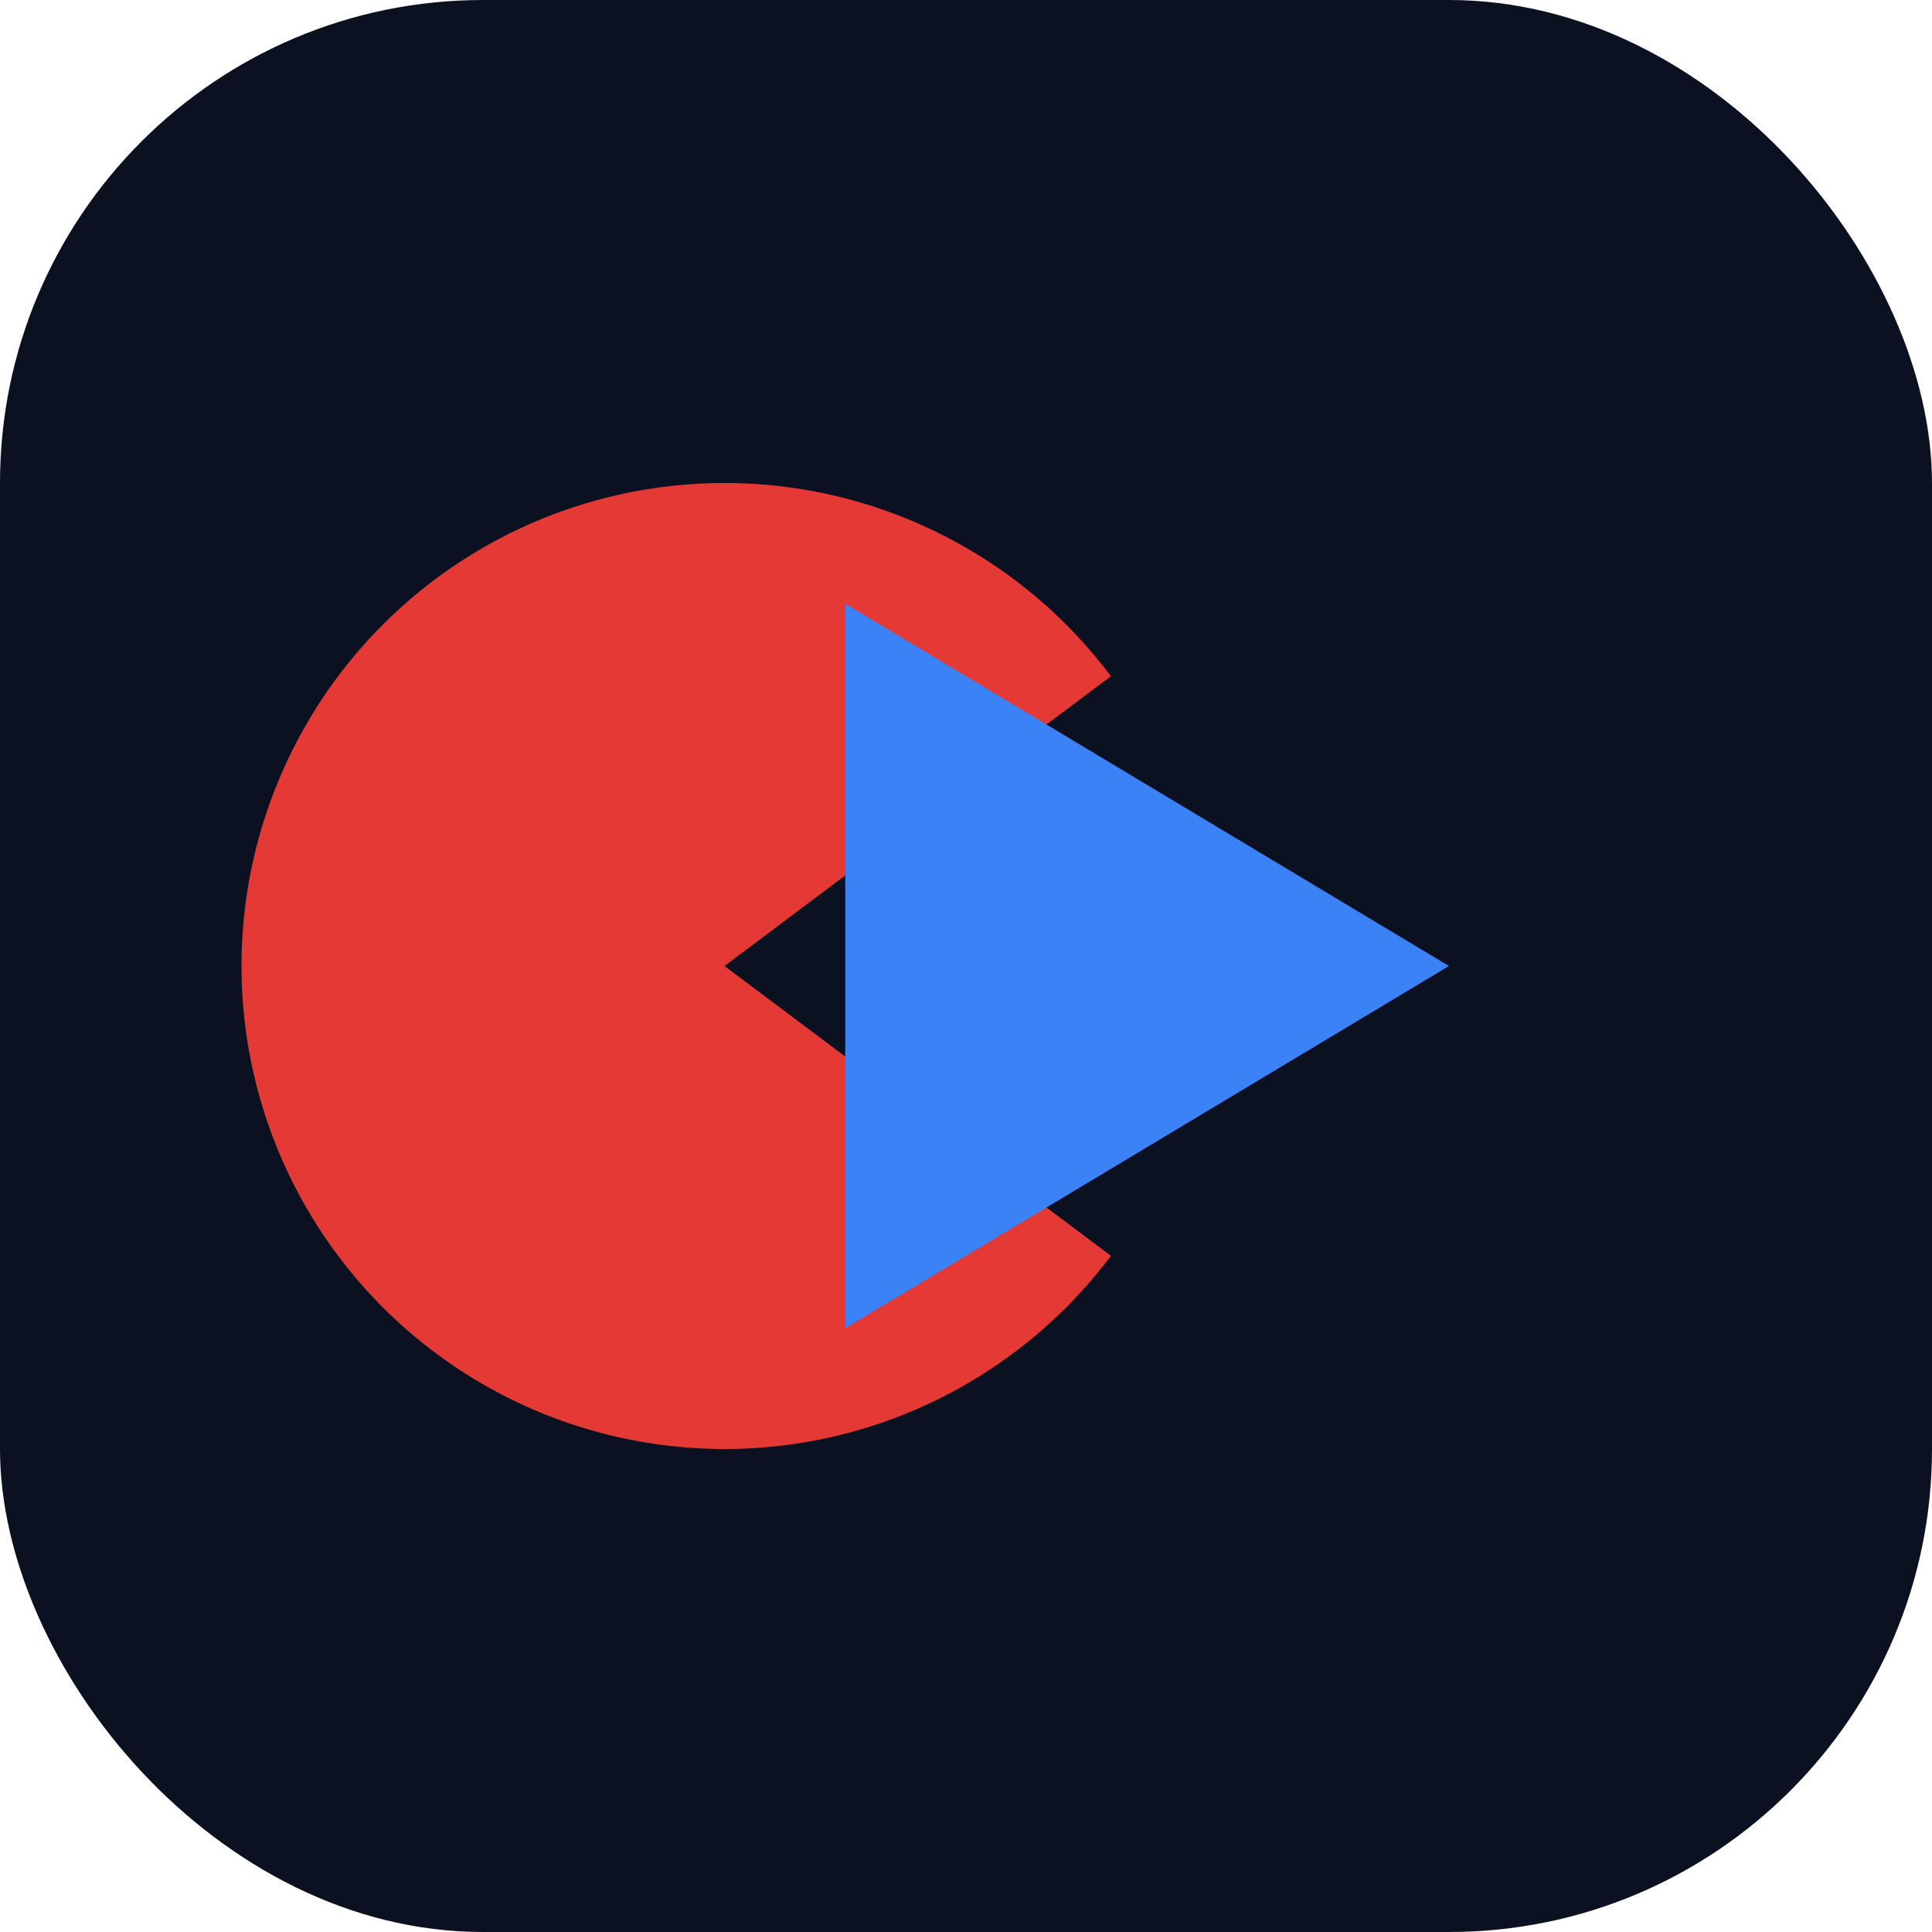
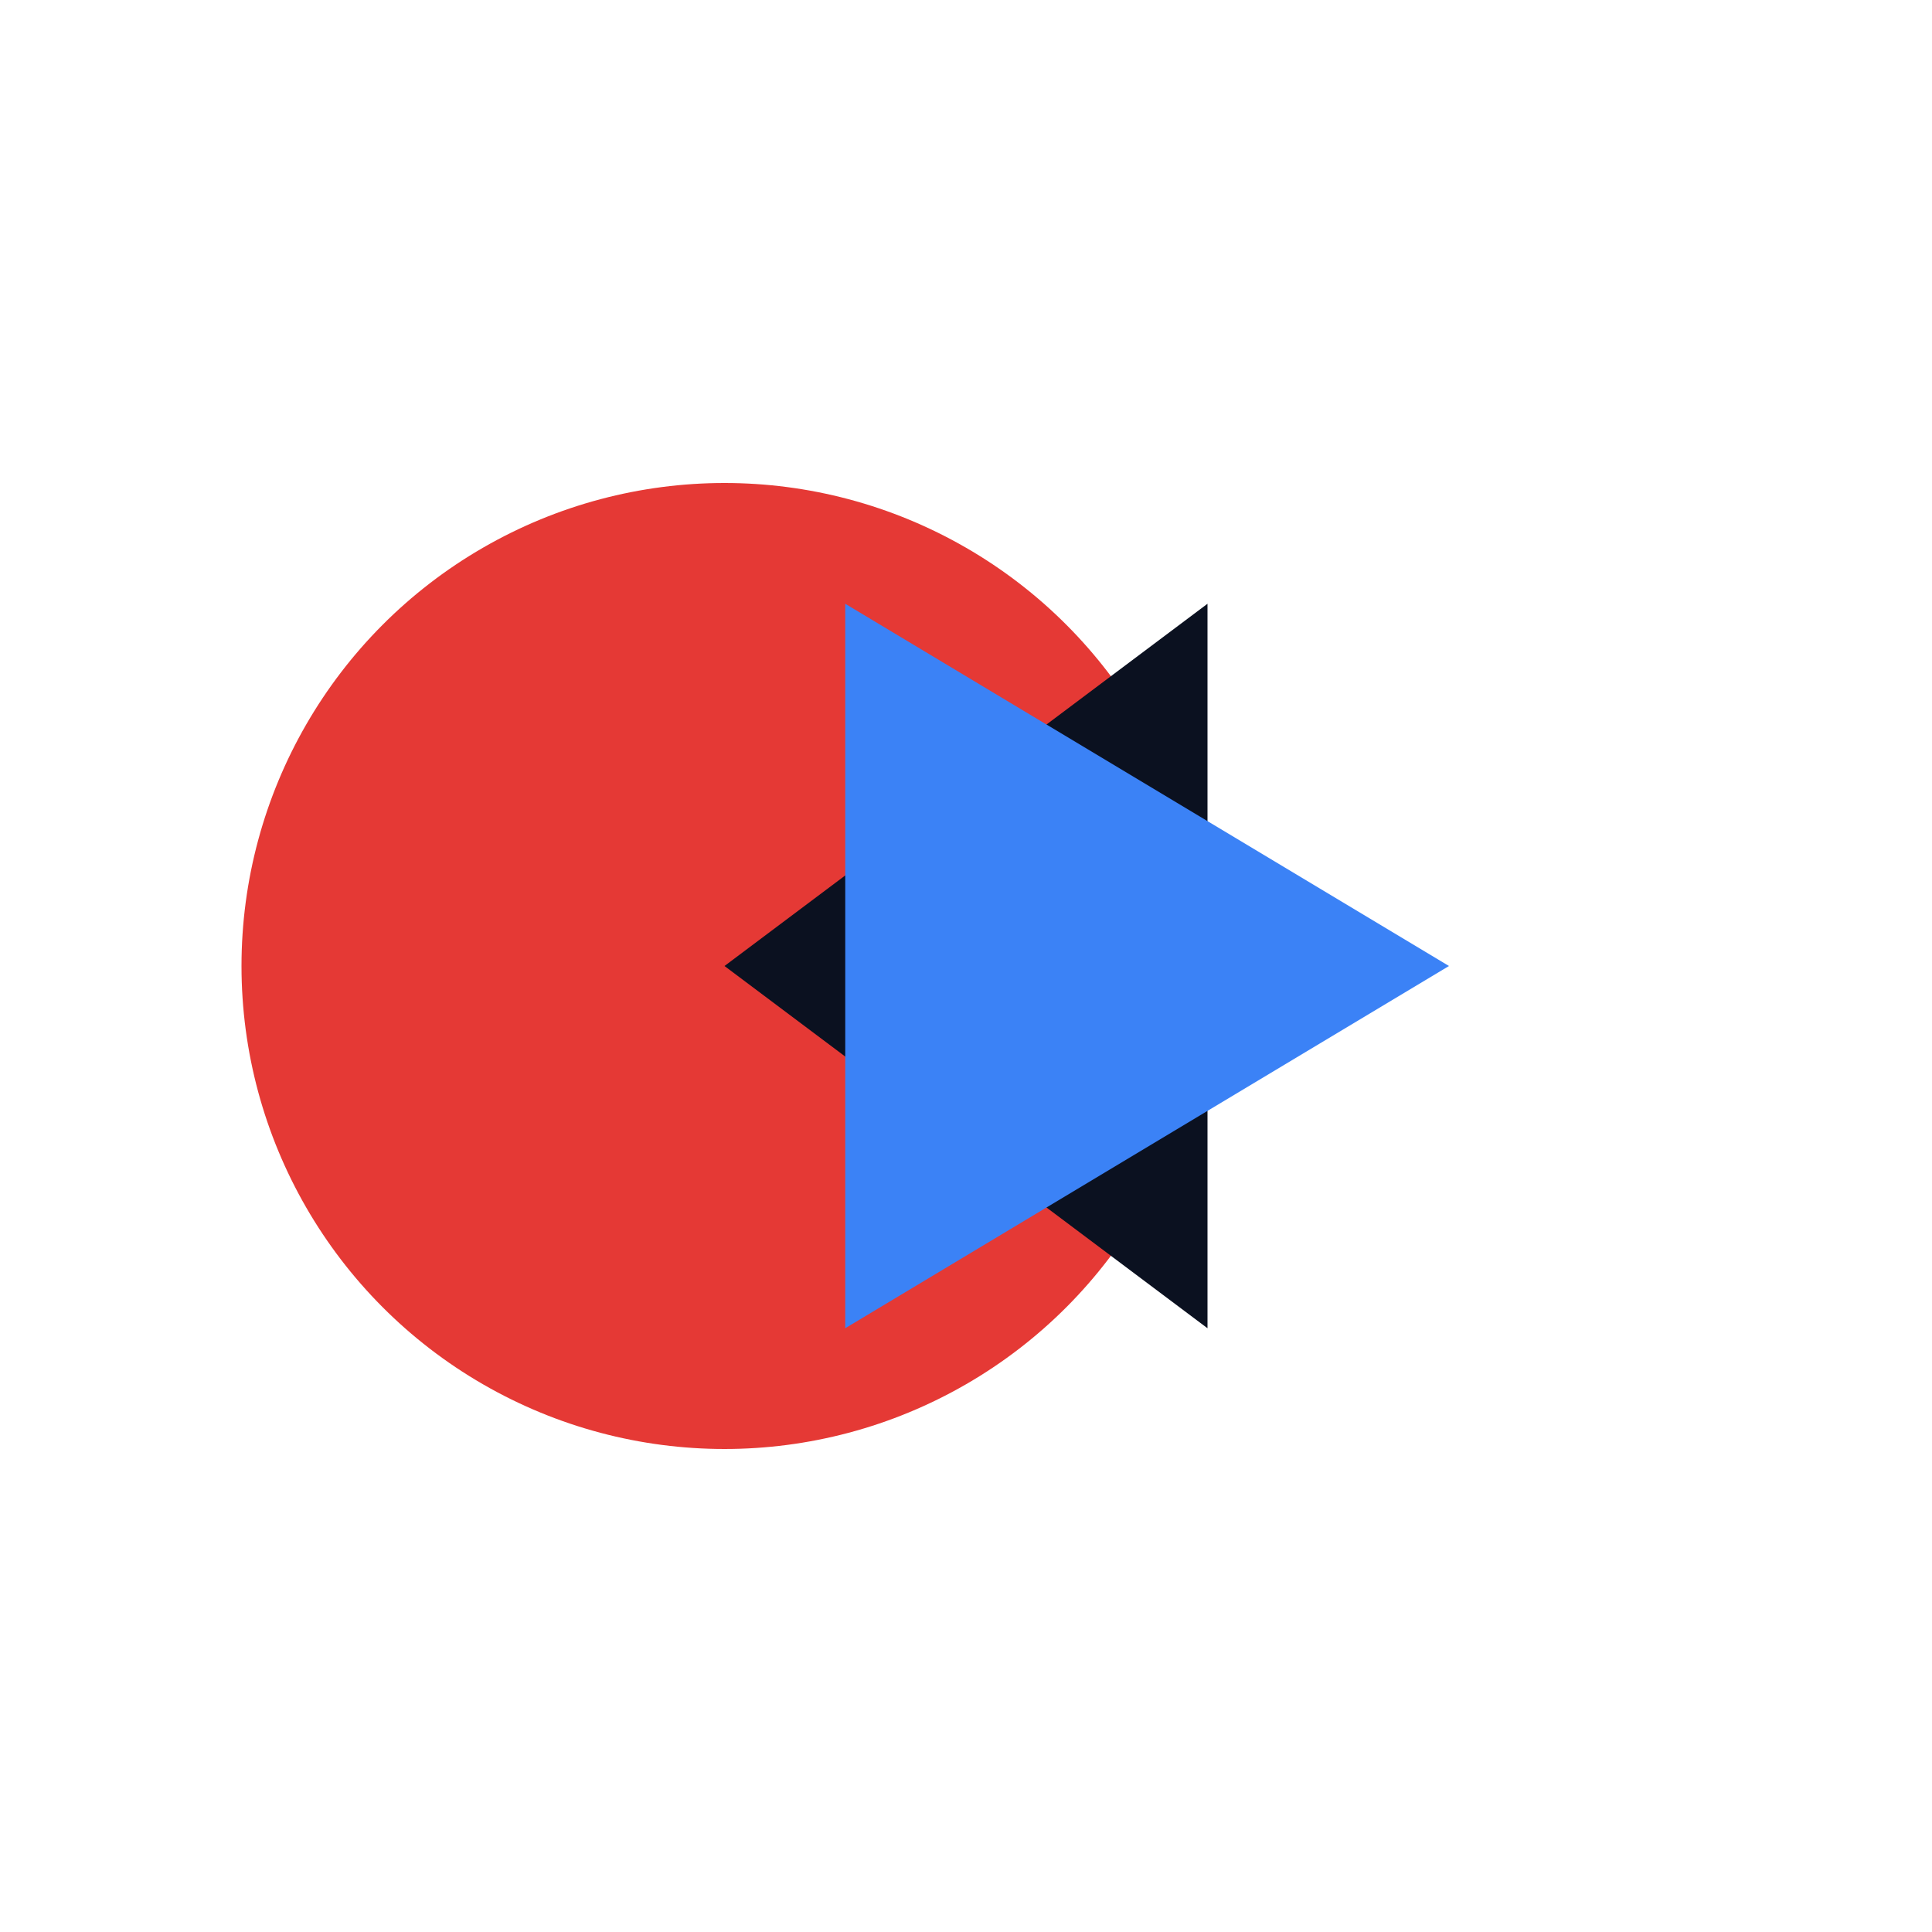
<svg xmlns="http://www.w3.org/2000/svg" width="32" height="32" viewBox="0 0 32 32" fill="none">
-   <rect width="32" height="32" rx="8" fill="#0B1120" />
  <circle cx="12" cy="16" r="8" fill="#E53935" />
  <path d="M12 16 L20 10 L20 22 Z" fill="#0B1120" />
  <path d="M14 10 L24 16 L14 22 Z" fill="#3B82F6" rx="2" />
</svg>